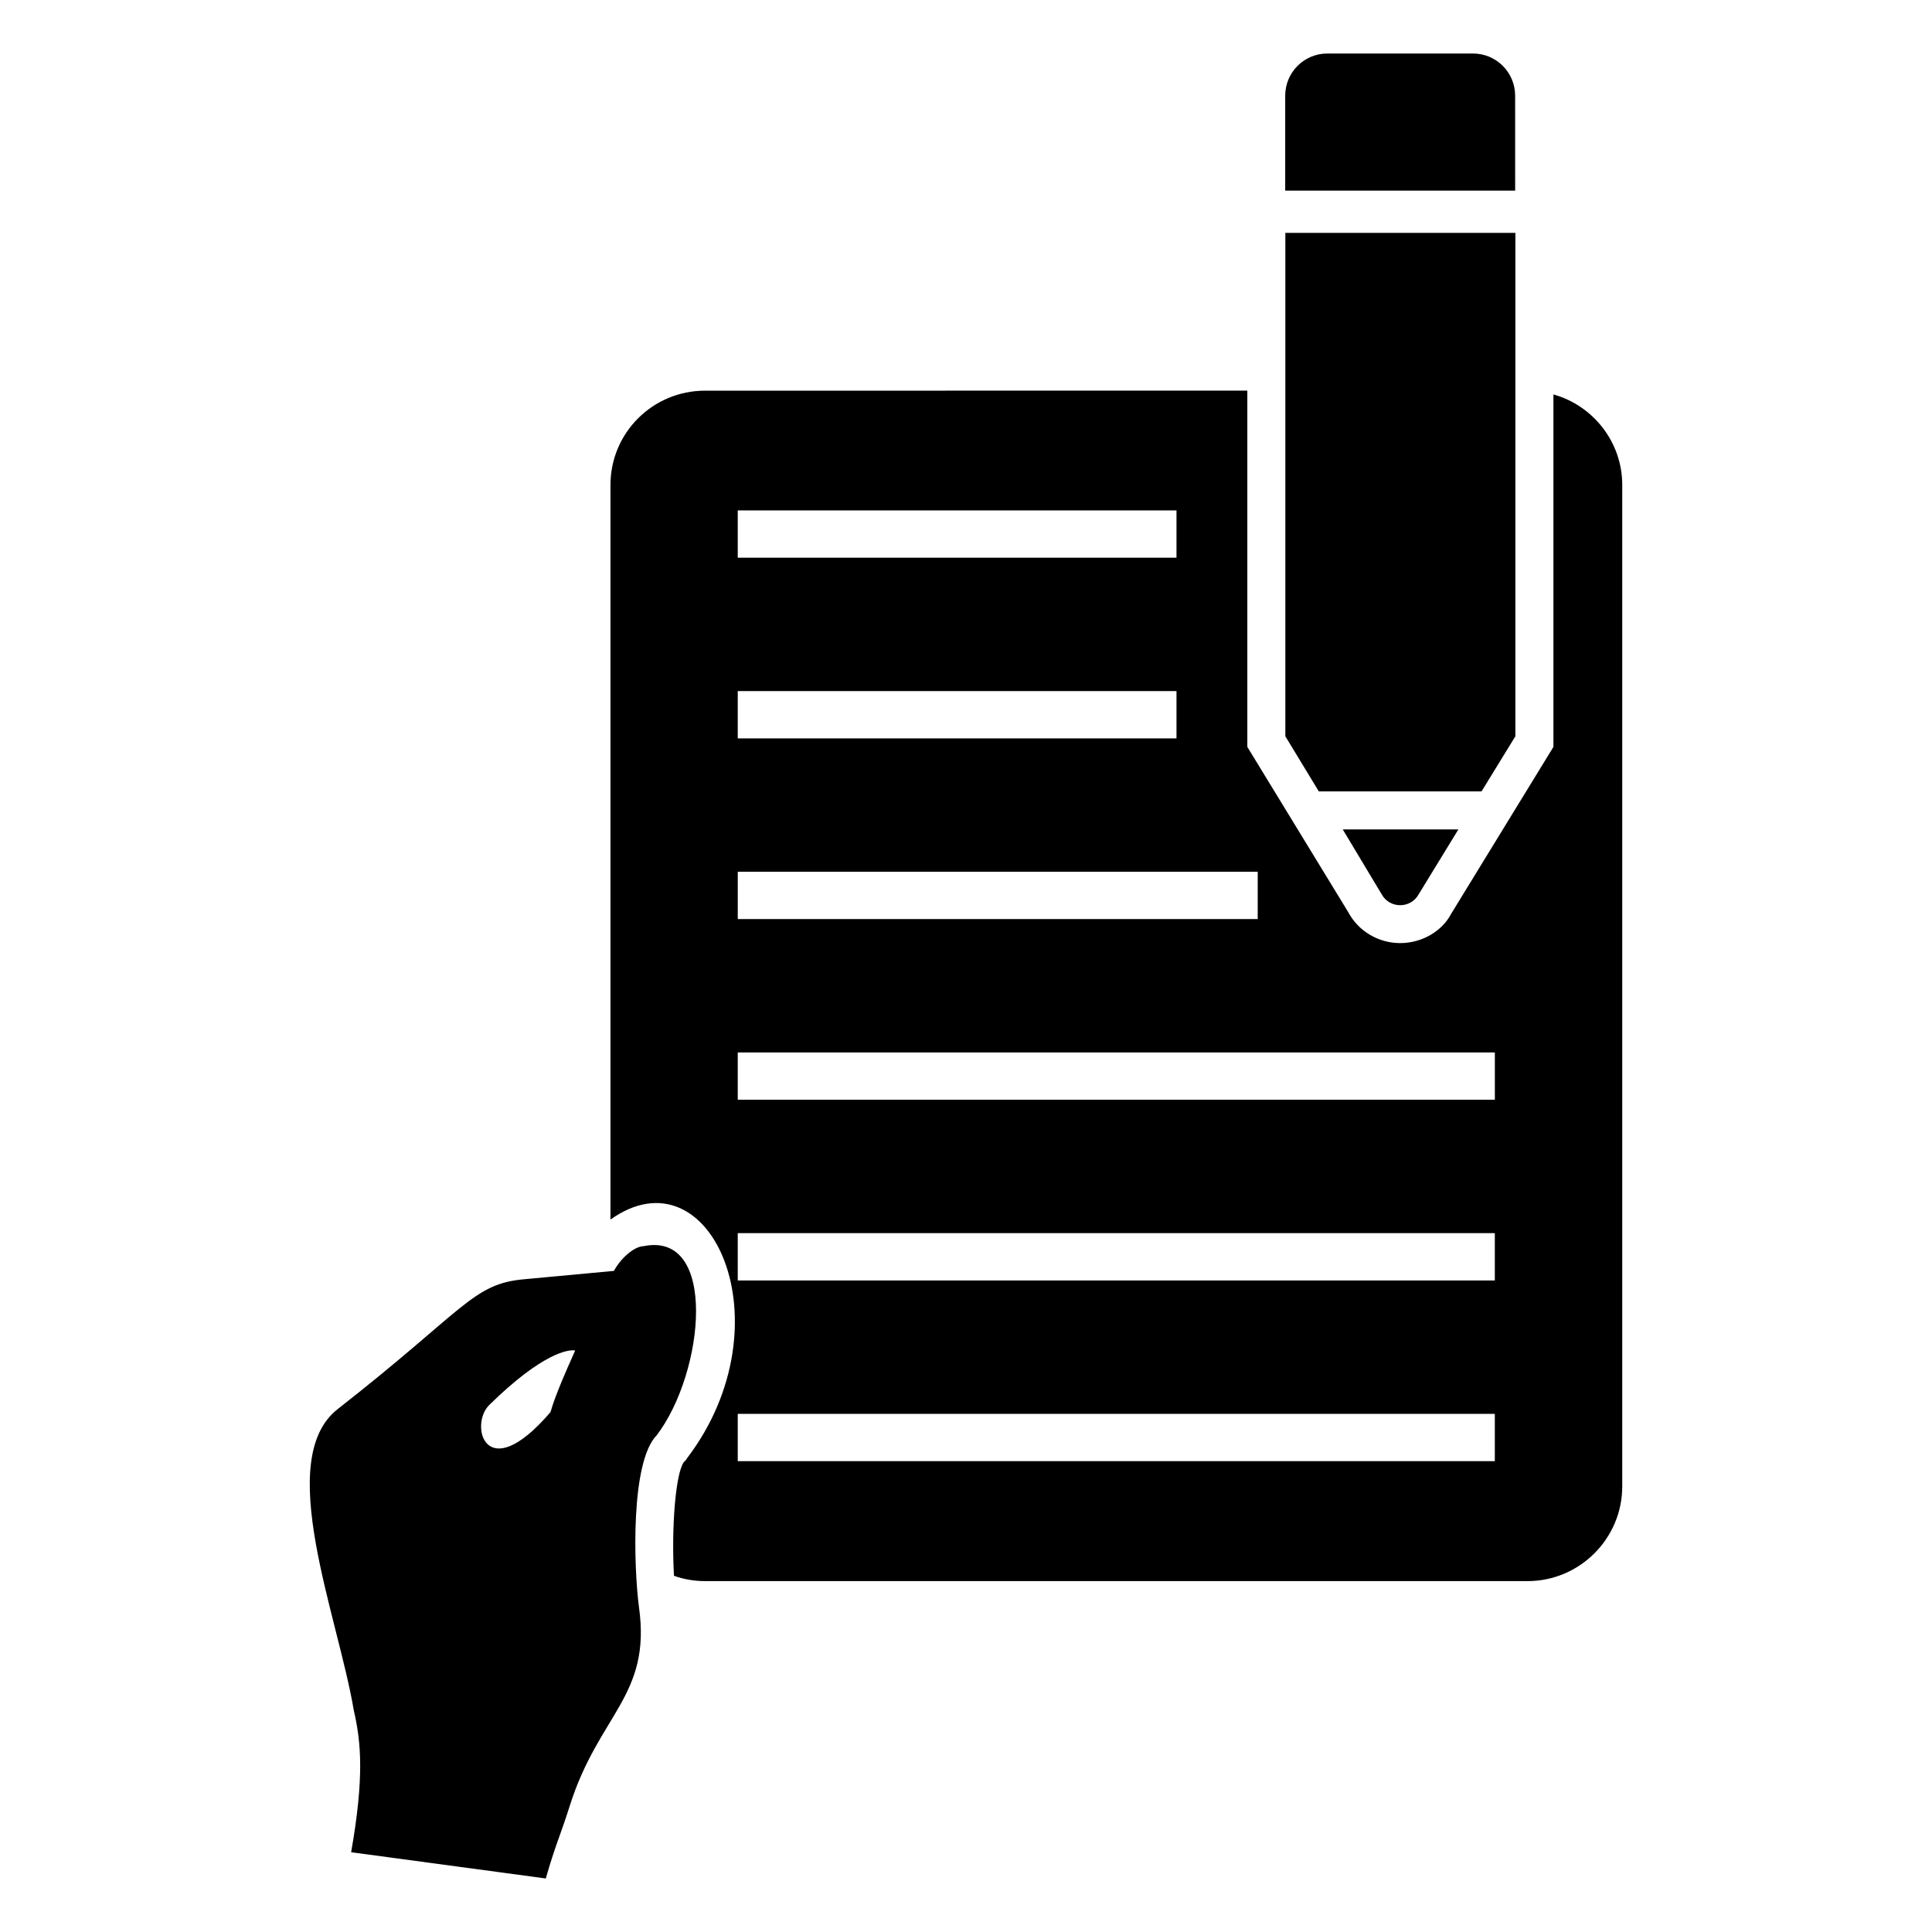
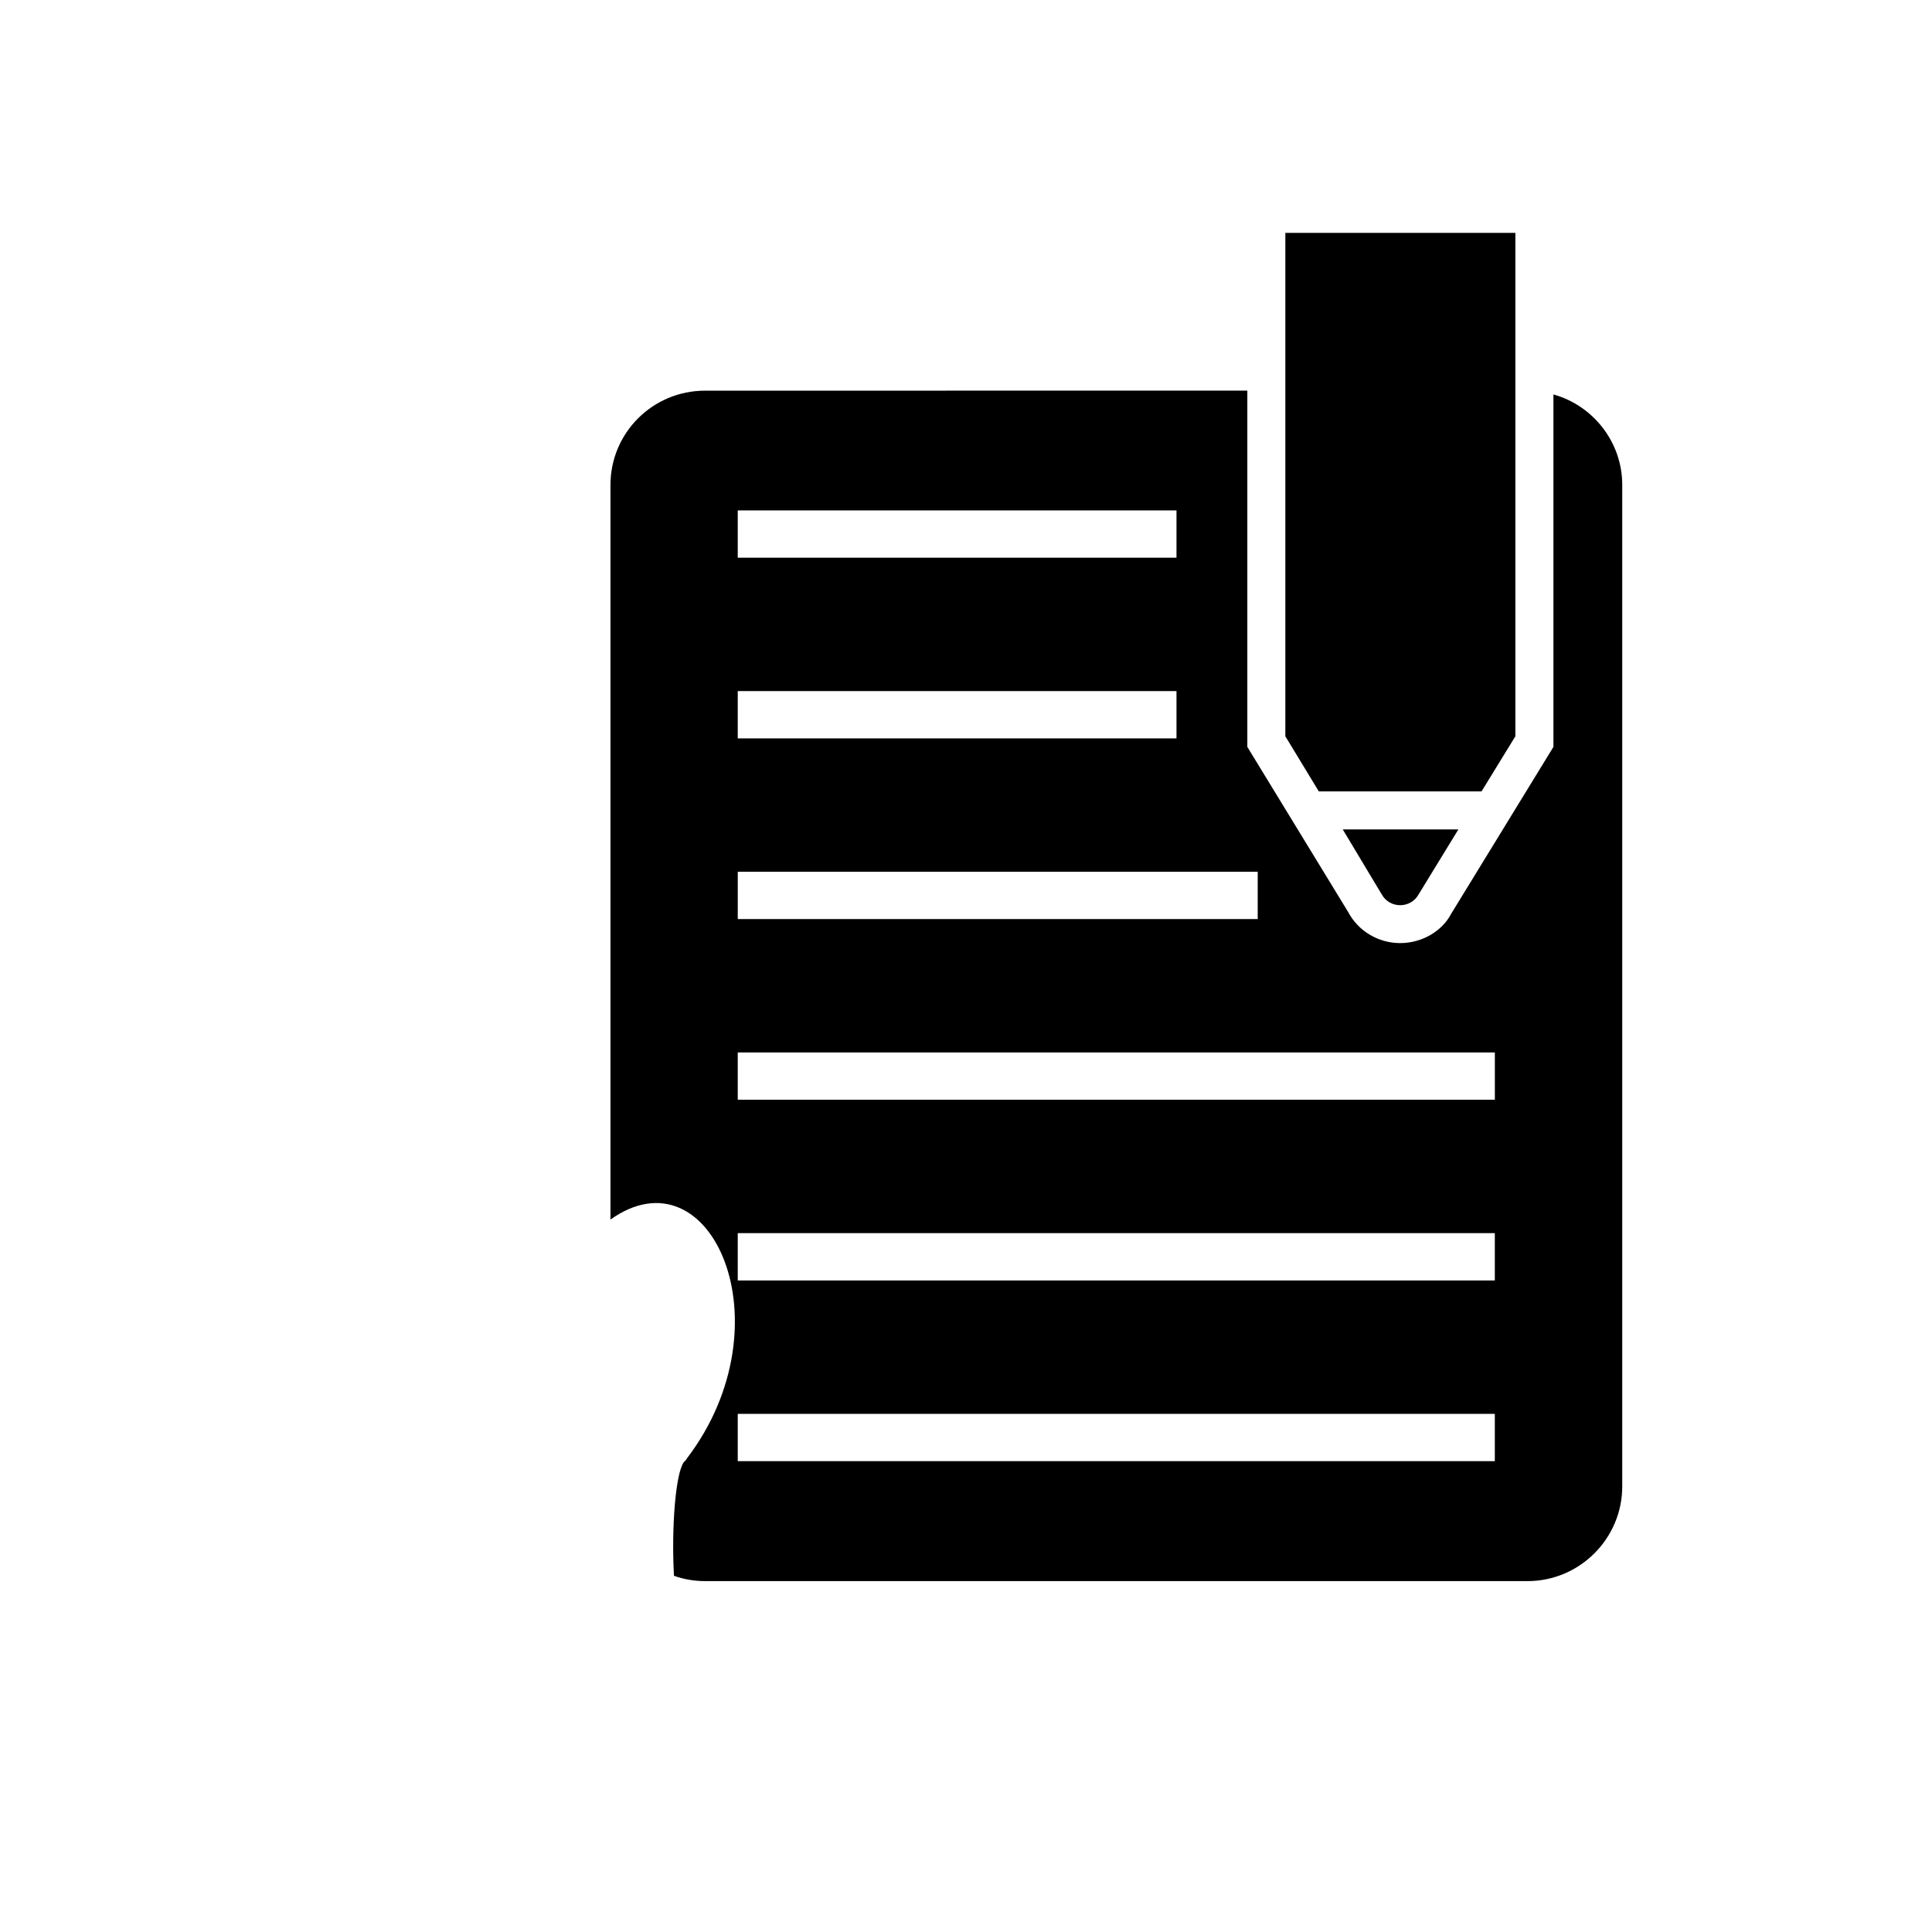
<svg xmlns="http://www.w3.org/2000/svg" fill="#000000" width="800px" height="800px" version="1.1" viewBox="144 144 512 512">
  <g>
-     <path d="m233.43 517.47c-16.879 13.387 0.059 54.457 4.332 79.805 1.961 8.504 2.777 17.758-0.707 37.586l51.59 6.953c2.519-8.867 3.828-11.285 6.246-18.941 7.695-24.629 21.773-29.324 18.438-53-1.391-10.605-2.273-38.523 4.734-45.543 12.684-16.75 16.211-54.129-3.527-50.078-1.832 0-5.418 2.231-7.859 6.551-14.293 1.332-24.809 2.312-23.781 2.215-13.66 1.191-15.641 8-49.465 34.453zm62.977-15.52c-6 13.305-6.09 15.18-6.551 16.324 0 0-0.102 0-0.102 0.102-17.164 19.926-21.523 3.109-16.02-2.117 14.105-13.805 20.758-14.508 22.371-14.41 0.199 0.004 0.301 0.102 0.301 0.102z" />
-     <path d="m520 380.94 10.48-17.129h-30.633l10.277 17.129c2.117 3.93 7.762 3.93 9.875 0z" />
+     <path d="m520 380.94 10.48-17.129h-30.633l10.277 17.129c2.117 3.93 7.762 3.93 9.875 0" />
    <path d="m545.59 339.12v-133.41h-60.961v133.41l8.867 14.609h43.129z" />
-     <path d="m534.35 158.18h-38.578c-6.207 0-11.18 5.031-11.18 11.18v25.16h60.941l-0.004-25.156c0-6.152-4.973-11.184-11.18-11.184z" />
    <path d="m330.87 247.53c-13.906 0-25.09 11.184-25.09 24.988v194.67c26.703-18.941 47.258 27.711 20.355 63.176l-0.402 0.605-0.504 0.504c-2.215 3.023-3.324 17.434-2.621 30.129 2.519 0.906 5.34 1.41 8.262 1.41h217.95c13.805 0 25.09-11.285 25.09-25.09v-265.41c0-11.387-7.758-21.059-18.238-23.98v93.406c-0.629 1.023-20.328 33.176-27.105 44.234-2.418 4.637-7.758 7.758-13.504 7.758-5.742 0-11.082-3.125-13.805-8.262-0.617-1.012-27.32-44.742-26.703-43.73v-94.414zm8.641 31.727h116.27v12.539h-116.27zm0 47.887h116.27v12.539h-116.27zm200.64 204.08h-200.64v-12.539h200.63v12.539zm0-47.887h-200.64v-12.539h200.63v12.539zm0-60.426v12.539h-200.64v-12.539zm-62.844-47.887v12.539h-137.79v-12.539z" />
  </g>
</svg>